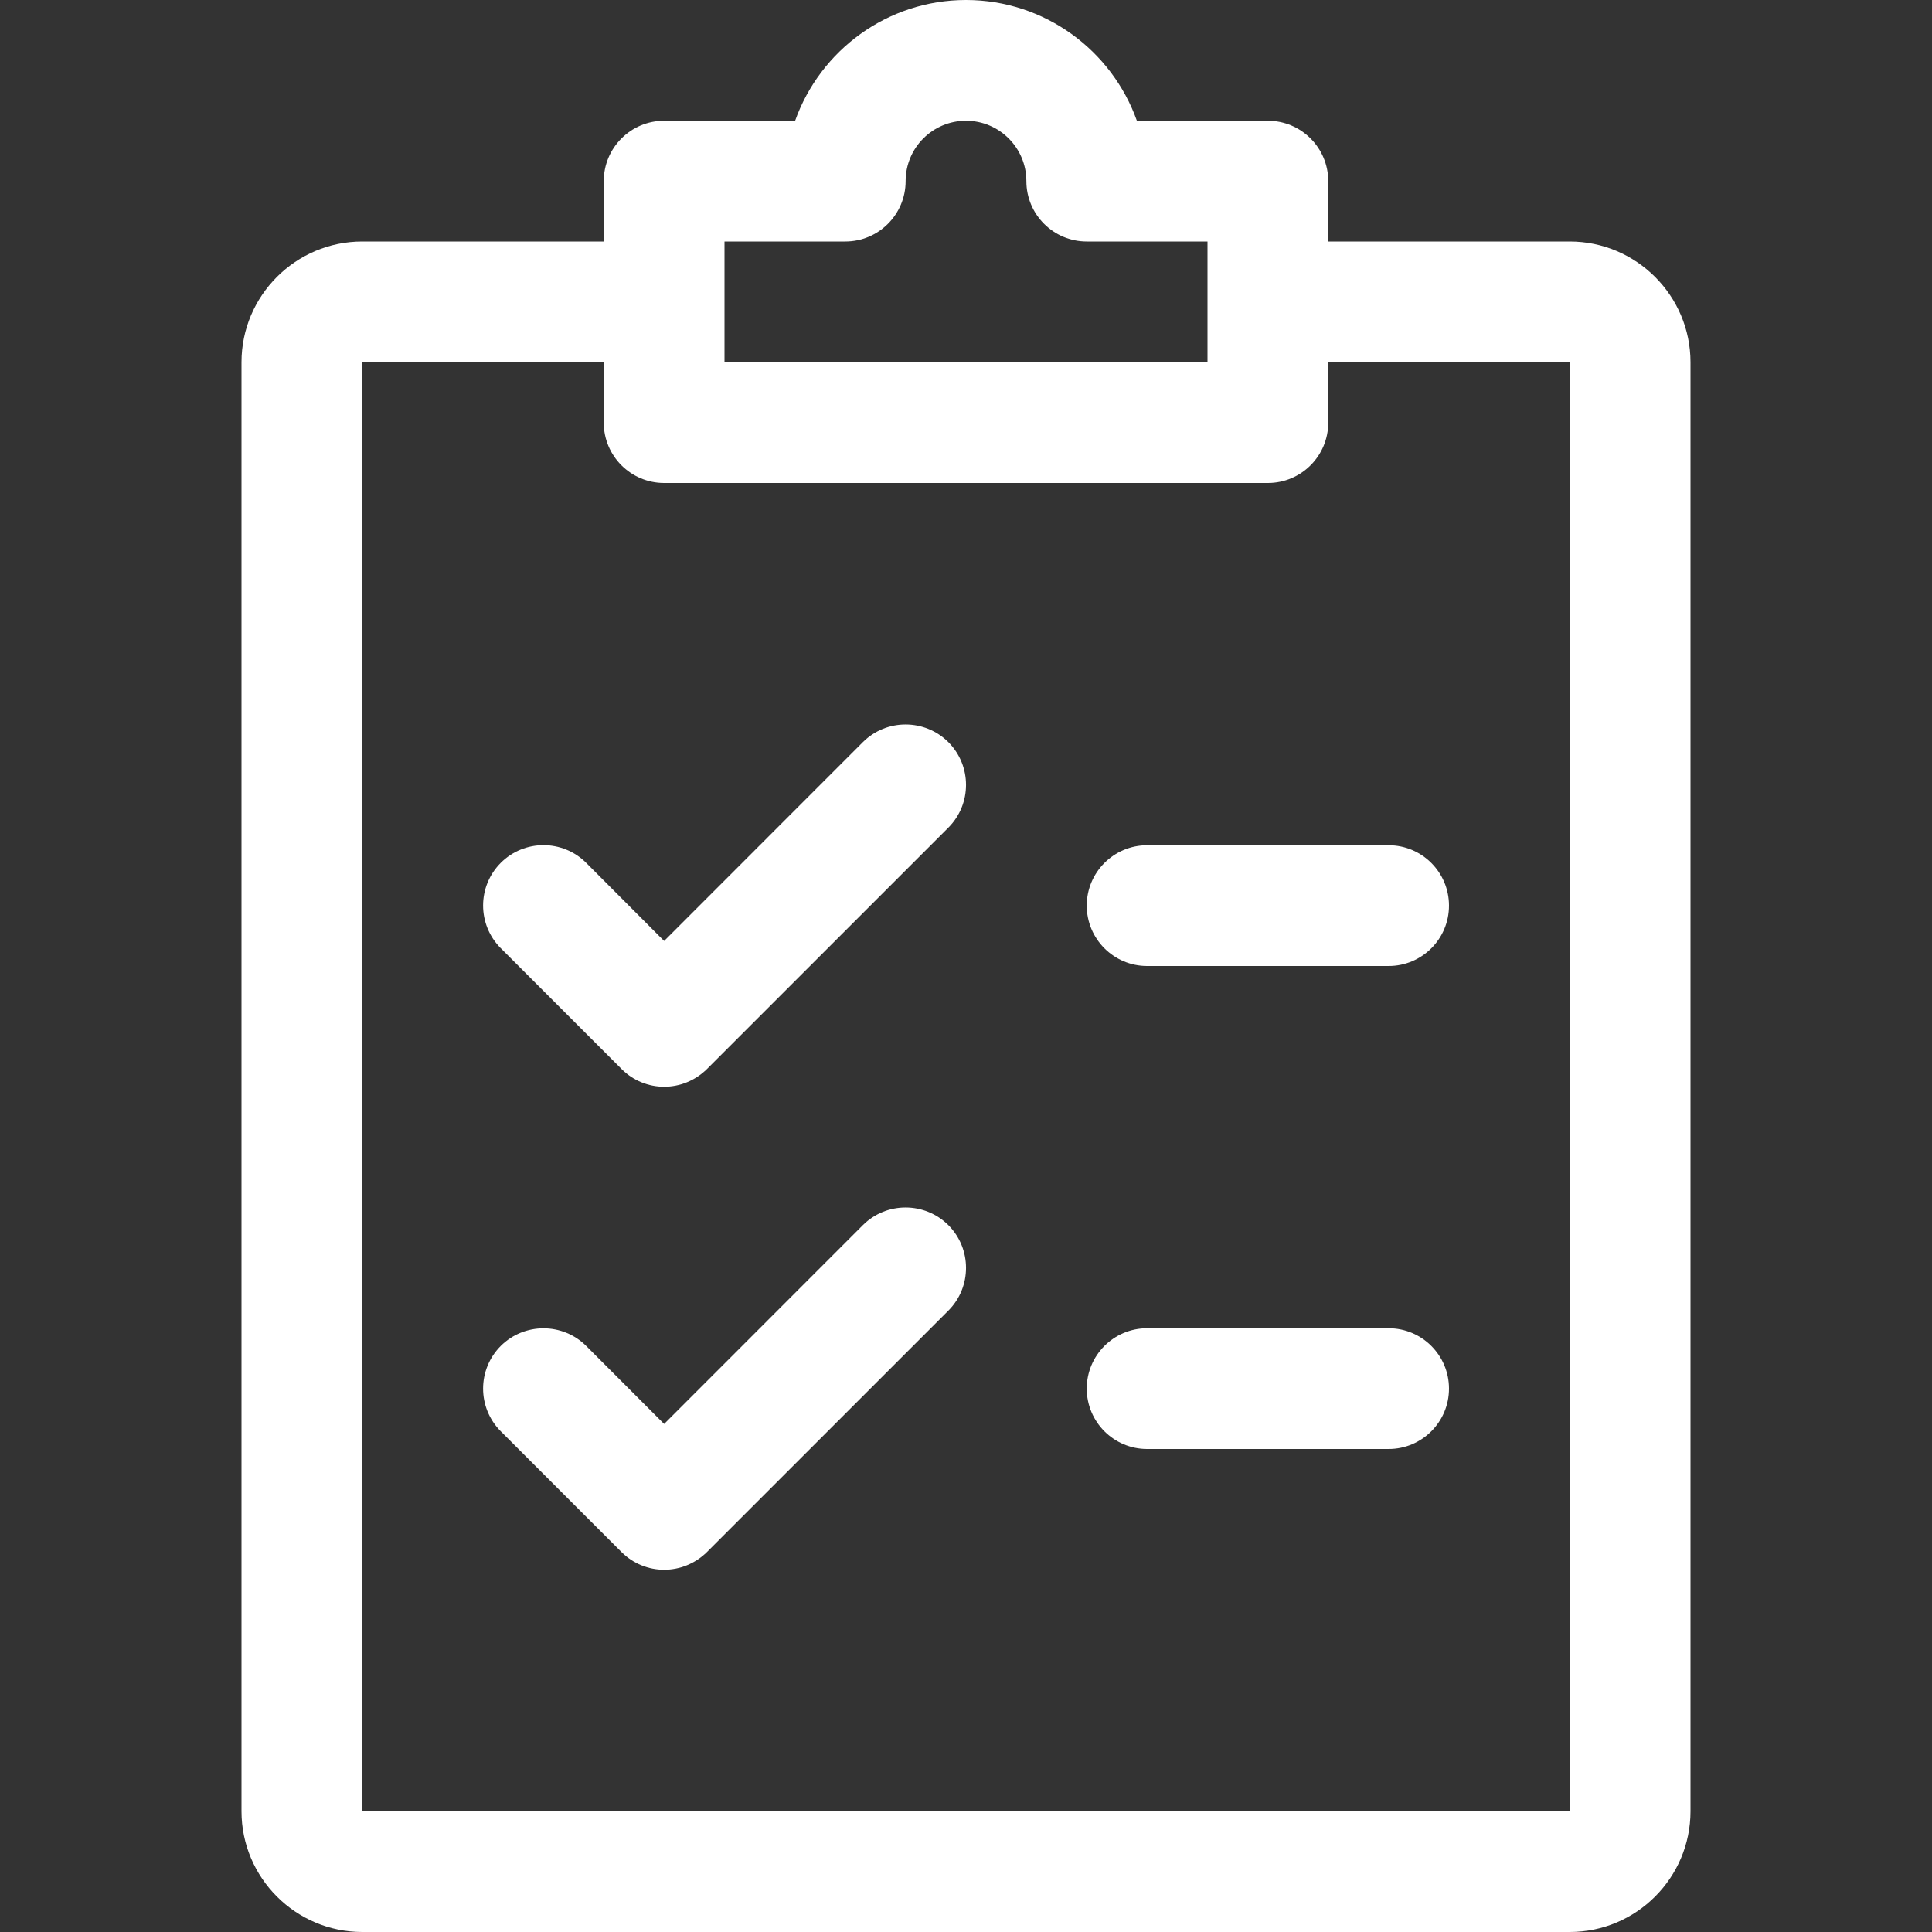
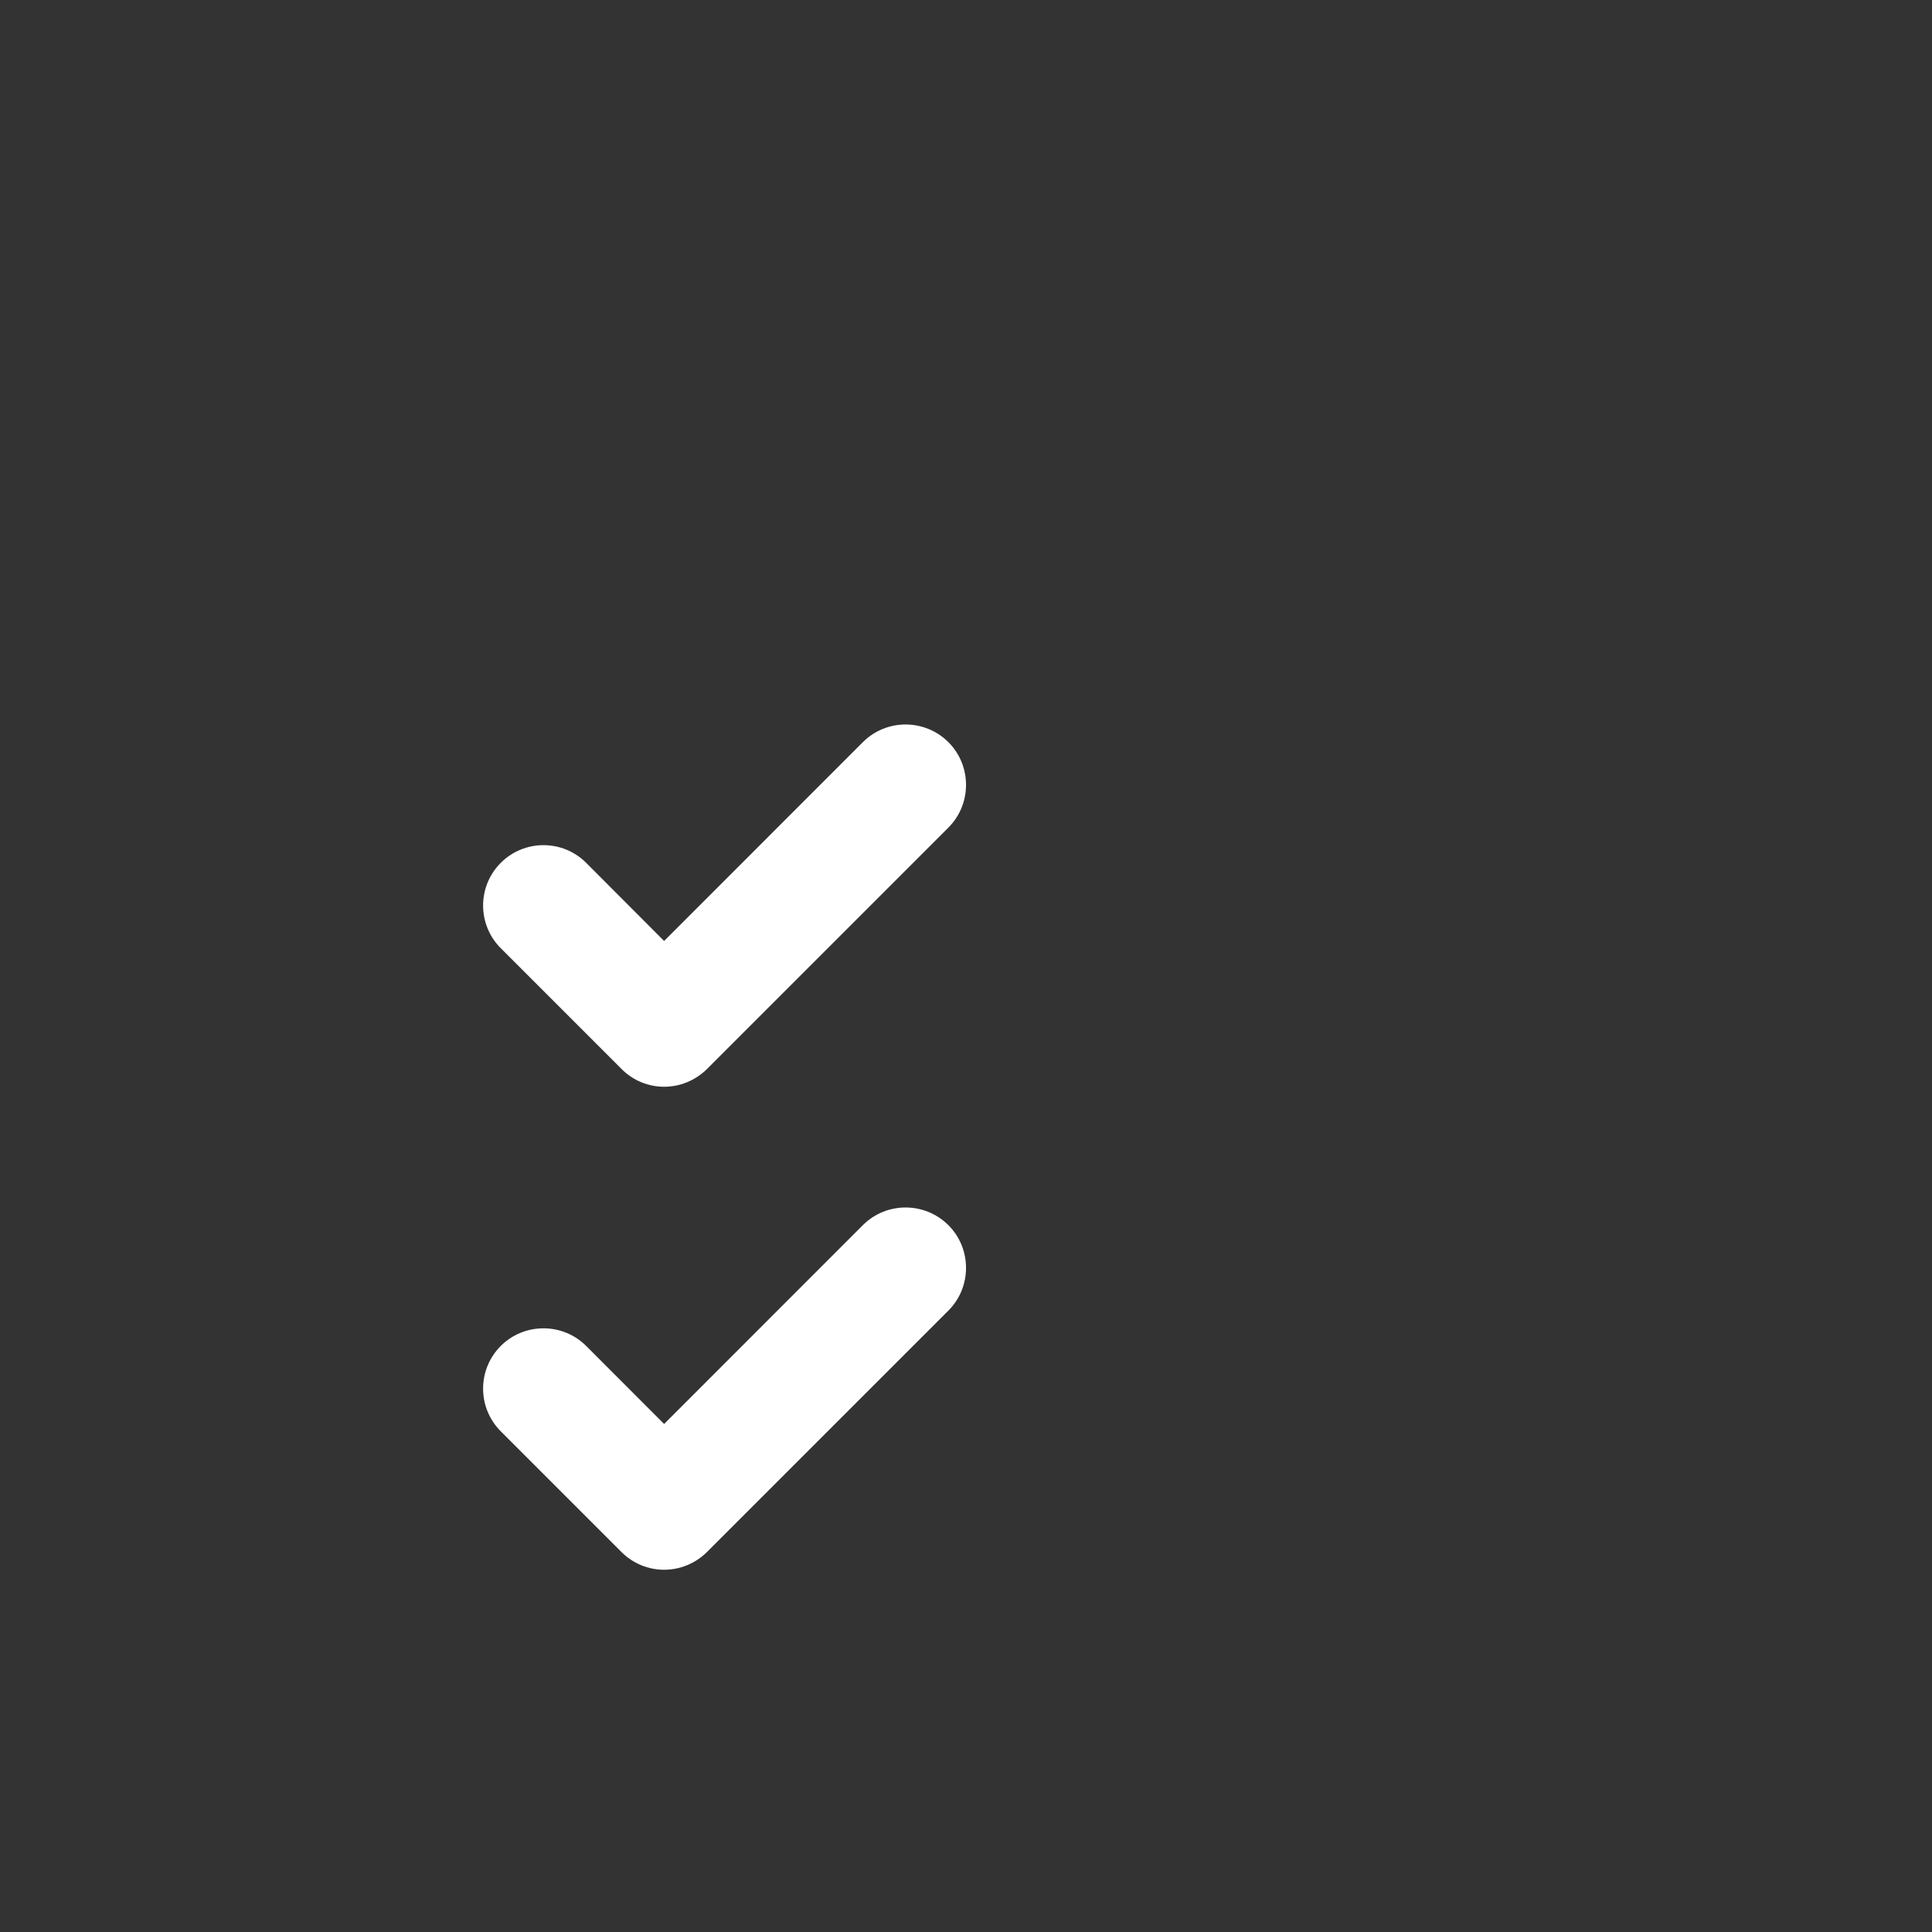
<svg xmlns="http://www.w3.org/2000/svg" width="20" height="20" viewBox="0 0 20 20" fill="none">
  <rect x="0" y="0" width="20" height="20" fill="#333333" stroke="none" />
  <path d="M9.818 7.683C9.574 7.44 9.178 7.438 8.933 7.682L6.875 9.741L6.068 8.932C5.824 8.688 5.428 8.688 5.184 8.932C4.94 9.176 4.94 9.572 5.184 9.816L6.434 11.066C6.555 11.188 6.715 11.25 6.875 11.25C7.035 11.25 7.195 11.188 7.318 11.067L9.818 8.567C10.061 8.323 10.061 7.927 9.818 7.683Z" fill="white" />
  <path d="M9.818 12.683C9.574 12.44 9.178 12.438 8.933 12.682L6.875 14.741L6.068 13.933C5.824 13.69 5.428 13.69 5.184 13.933C4.94 14.177 4.94 14.573 5.184 14.817L6.434 16.067C6.555 16.188 6.715 16.25 6.875 16.25C7.035 16.25 7.195 16.188 7.318 16.067L9.818 13.567C10.061 13.323 10.061 12.927 9.818 12.683Z" fill="white" />
-   <path d="M14.375 8.75H11.875C11.53 8.75 11.25 9.03 11.25 9.375C11.25 9.72 11.53 10 11.875 10H14.375C14.72 10 15 9.72 15 9.375C15 9.03 14.72 8.75 14.375 8.75Z" fill="white" />
-   <path d="M14.375 13.75H11.875C11.53 13.75 11.25 14.03 11.25 14.375C11.25 14.72 11.53 15 11.875 15H14.375C14.72 15 15 14.72 15 14.375C15 14.03 14.72 13.75 14.375 13.75Z" fill="white" />
-   <path d="M16.25 2.5H13.75V1.875C13.75 1.53 13.47 1.25 13.125 1.25H11.769C11.51 0.522 10.815 0 10 0C9.185 0 8.49 0.522 8.231 1.25H6.875C6.53 1.25 6.25 1.53 6.25 1.875V2.5H3.75C3.061 2.5 2.5 3.061 2.5 3.75V18.75C2.5 19.439 3.061 20 3.75 20H16.25C16.939 20 17.5 19.439 17.5 18.75V3.75C17.5 3.061 16.939 2.5 16.25 2.5ZM7.5 2.5H8.75C9.095 2.5 9.375 2.22 9.375 1.875C9.375 1.53 9.655 1.25 10 1.25C10.345 1.25 10.625 1.53 10.625 1.875C10.625 2.22 10.905 2.5 11.25 2.5H12.5V3.75H7.5V2.5ZM16.25 18.75H3.75V3.75H6.25V4.375C6.25 4.72 6.53 5 6.875 5H13.125C13.47 5 13.75 4.72 13.75 4.375V3.75H16.25V18.75Z" fill="white" />
</svg>